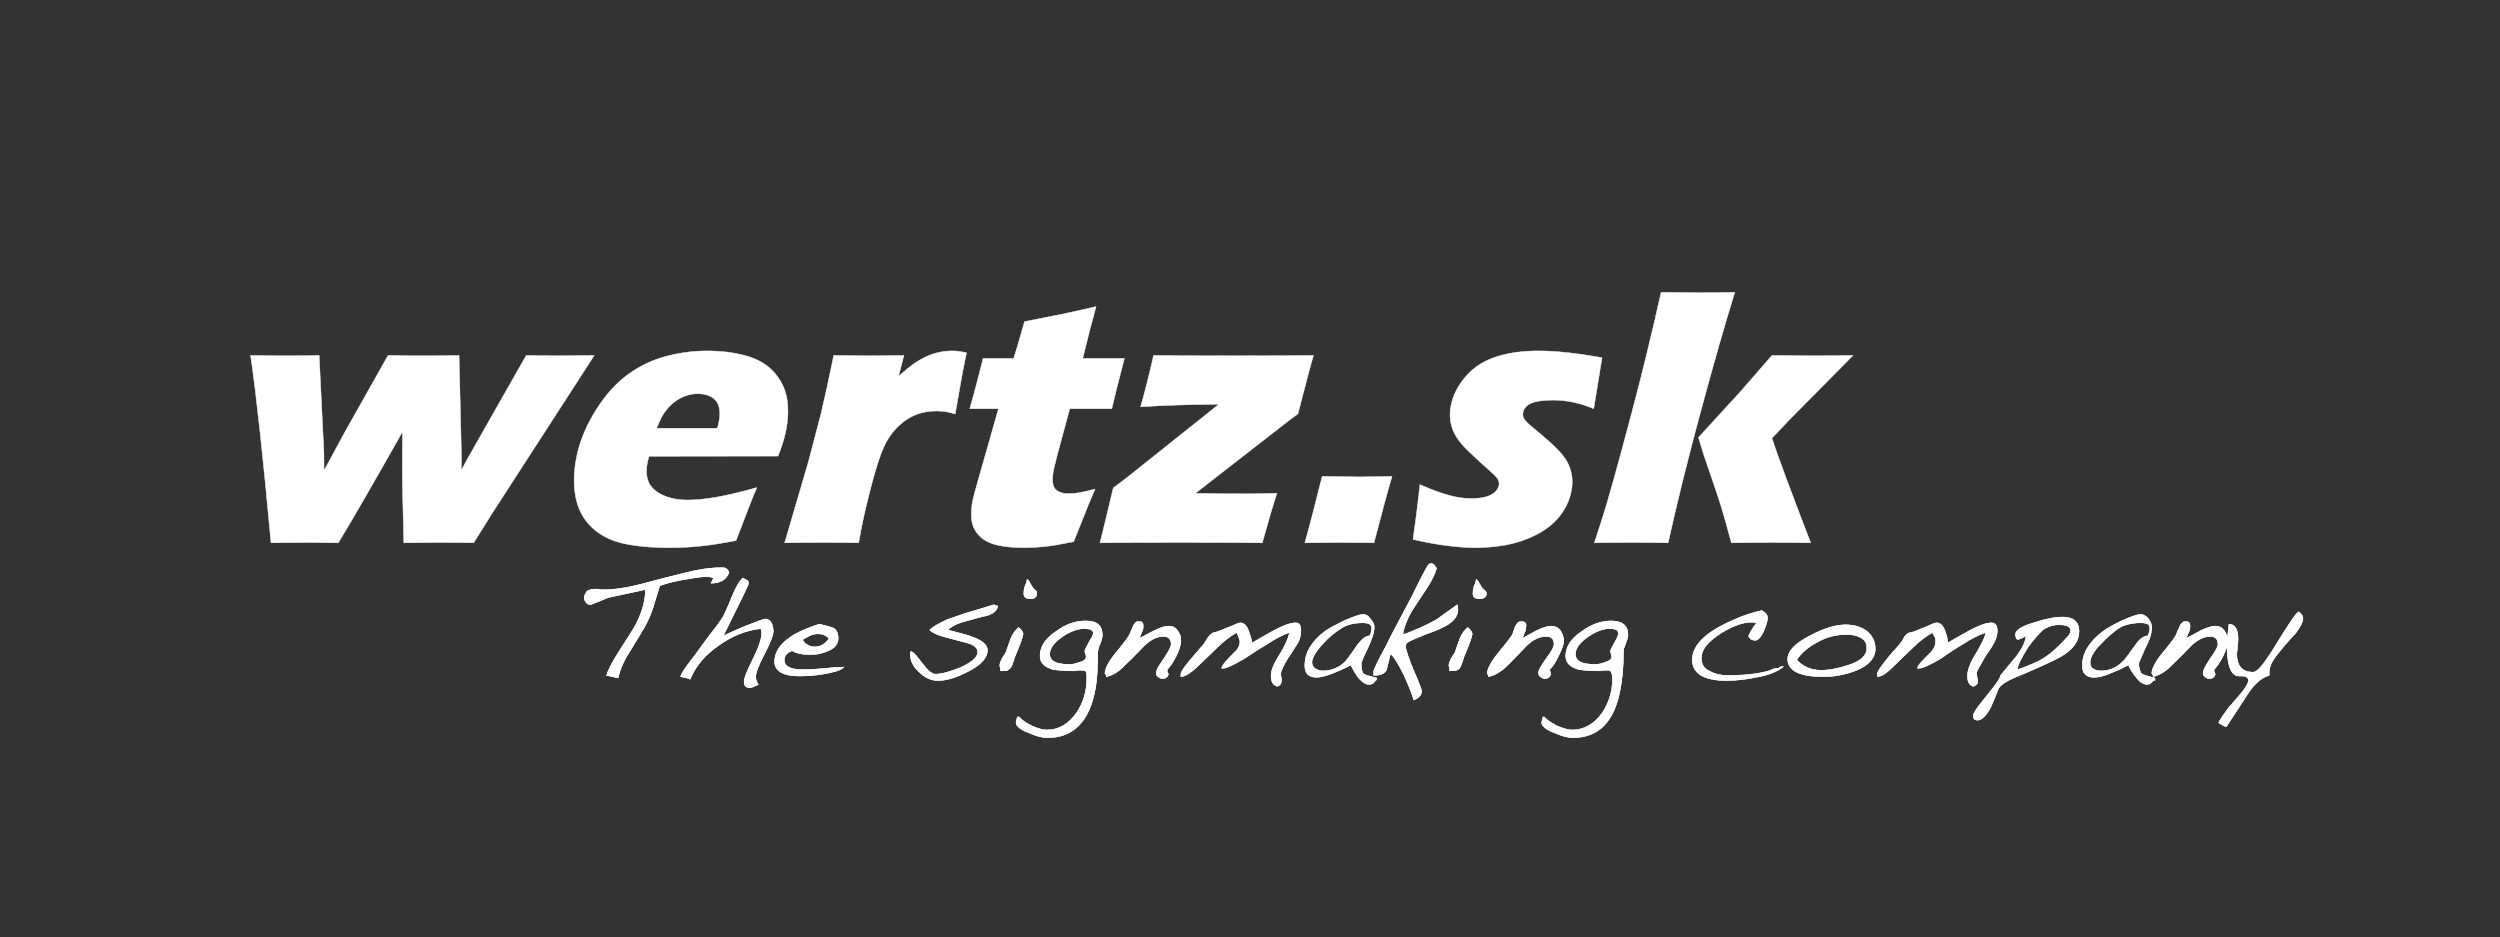
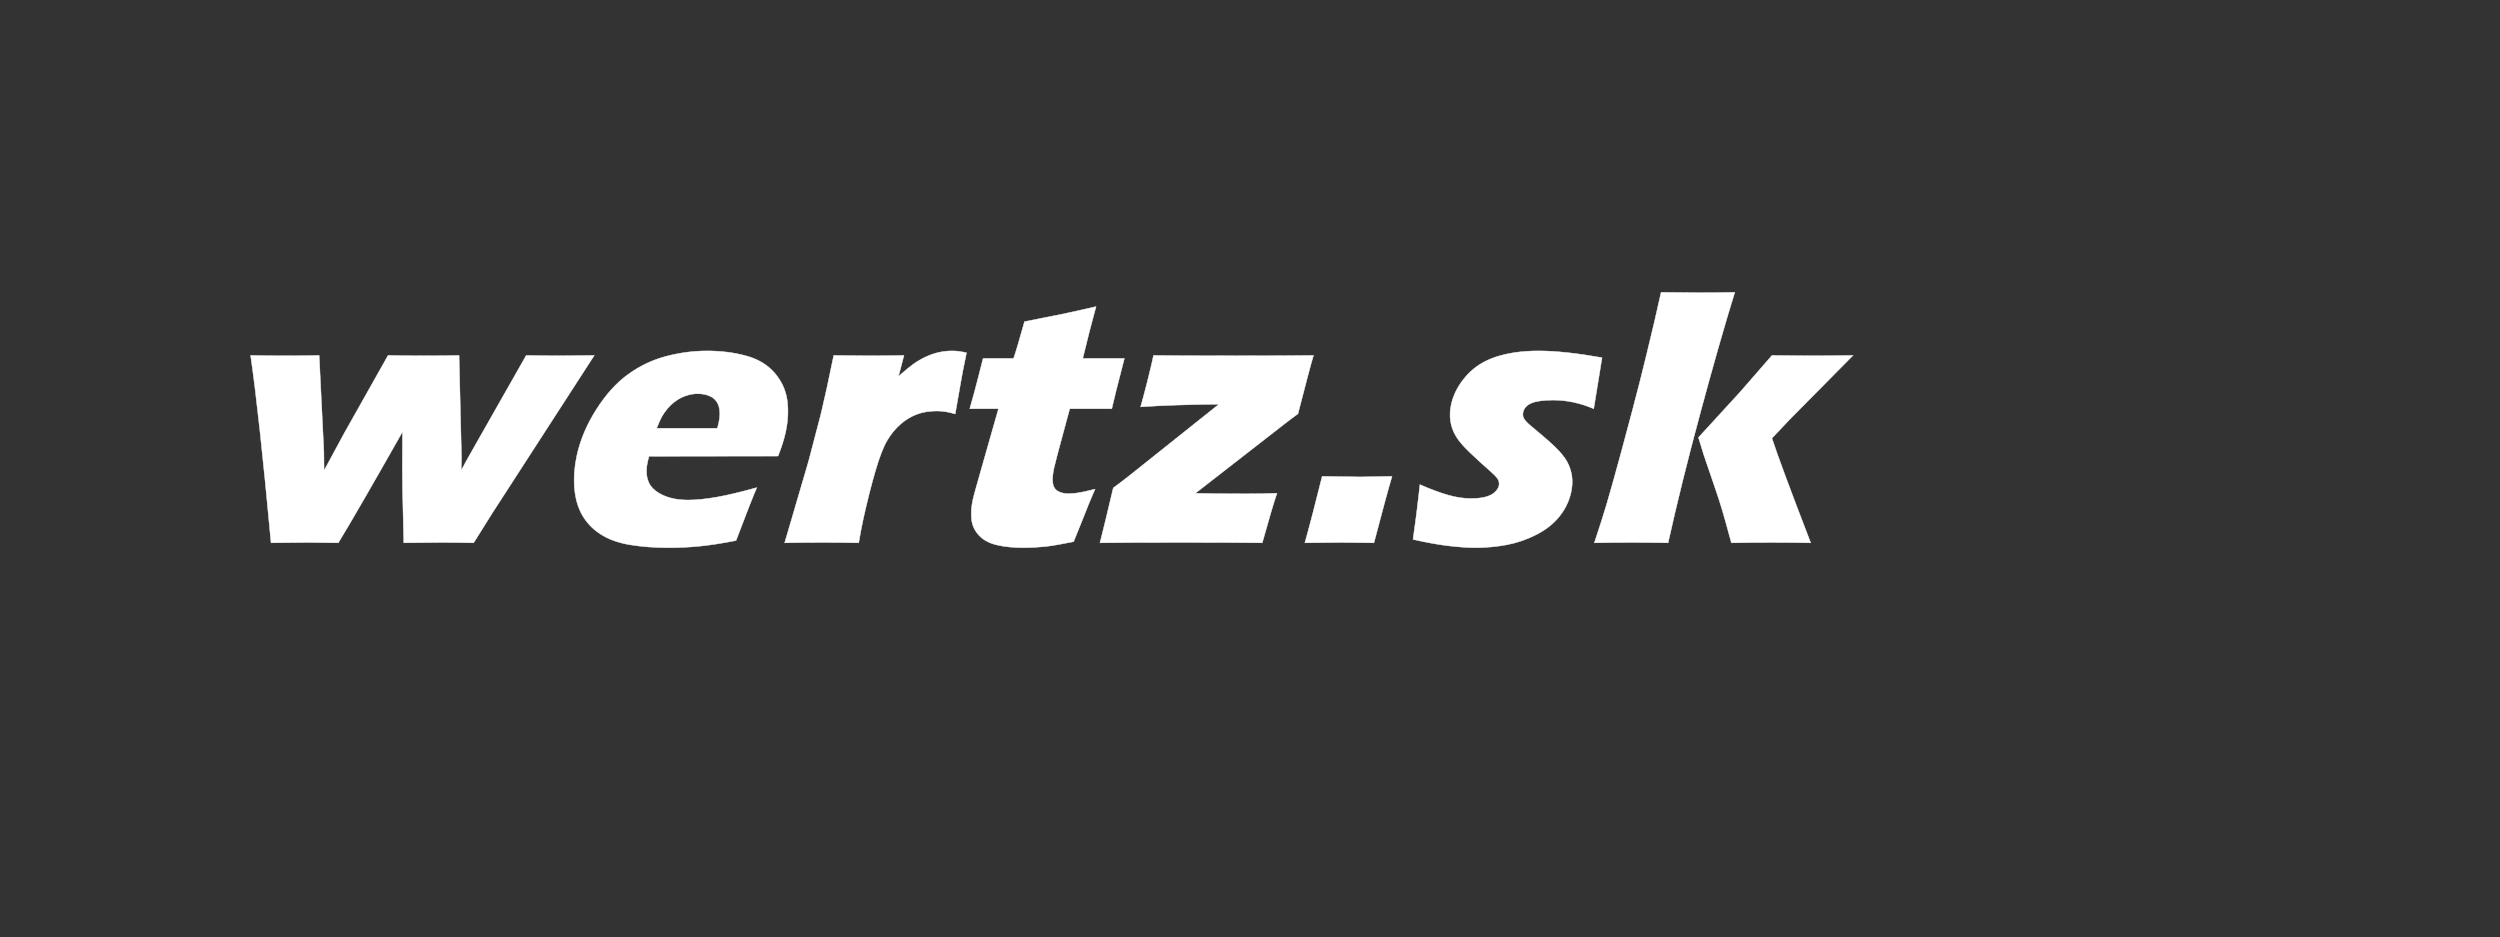
<svg xmlns="http://www.w3.org/2000/svg" version="1.1" id="Layer_1" x="0px" y="0px" viewBox="0 0 5669.29 2125.98" style="enable-background:new 0 0 5669.29 2125.98;" xml:space="preserve">
  <rect x="0" y="0" width="5669.29" height="2125.98" fill="#333333" stroke="none" />
  <style type="text/css">
	.st0{fill-rule:evenodd;clip-rule:evenodd;fill:#FFFFFF;stroke:#FFFFFF;stroke-miterlimit:10;}
	.st1{fill:#FFFFFF;stroke:#FFFFFF;stroke-width:0.216;stroke-miterlimit:22.926;}
	.st2{fill:#FFFFFF;stroke:#FFFFFF;stroke-miterlimit:10;}
</style>
  <g>
-     <path class="st0" d="M5222.51,1402.12c0,7.35-5.89,20.6-19.14,36.8c-7.36,7.35-20.61,22.07-38.27,44.14   c-13.25,16.2-19.13,29.44-19.13,41.21c0,2.94,0,4.41,0,7.36c-16.19,4.41-32.38,17.66-47.1,39.73l-50.04,76.53   c-2.95,0-8.84-2.95-17.66-8.83c2.94-7.36,11.77-19.13,23.55-35.32c7.36-7.36,16.19-19.13,29.43-33.86   c10.31-13.24,14.72-22.07,14.72-26.48c0-5.88-4.41-10.31-14.72-10.31h-7.36c-10.3,0-17.66-8.83-22.07-25.02   c-2.95-11.77-4.41-23.55-4.41-38.26c0-14.72,1.47-33.86,4.41-54.46c13.25,0,20.61,11.78,20.61,32.38c0,4.41,0,10.31-1.47,17.66   c0,8.84-1.47,14.72-1.47,17.66c0,27.97,13.25,41.21,36.79,41.21c7.36,0,17.66-10.31,30.91-29.43c4.42-5.89,17.66-26.49,38.27-60.35   c16.19-25.02,26.5-41.21,33.86-47.09c1.46,0,4.41,2.94,7.35,5.89C5221.03,1397.7,5222.51,1399.17,5222.51,1402.12z    M5051.78,1453.62c0,7.36-2.94,19.14-10.3,33.86c-7.36,14.71-14.71,25.02-20.61,30.91c0,2.94,0,4.41,0,4.41   c1.47,1.47,1.47,4.41,2.95,5.89c-1.48,5.89-5.89,10.3-13.25,10.3c-4.41,0-7.36-1.46-10.3-4.41c-2.95-1.47-4.41-4.41-4.41-8.82   c0-5.89,5.89-16.2,16.19-32.38c11.77-16.2,17.66-26.49,17.66-32.38c0-11.78-5.89-17.66-17.66-17.66   c-14.72,0-29.43,7.36-44.16,22.07c-7.36,7.36-20.61,22.08-41.21,41.22c-14.72,16.19-30.91,25.02-44.16,27.96v-2.94l-2.95-4.42   c0-11.77,10.31-30.91,32.38-55.93c11.77-14.71,20.61-26.48,23.55-32.37c1.47-5.89,4.42-11.77,7.36-17.67   c1.47-4.41,2.95-7.35,5.89-8.83c1.47-2.95,4.41-2.95,8.83-2.95c5.89,0,8.83,2.95,8.83,8.83c0,4.41,0,8.84-1.47,11.77   c0,0-2.95,5.89-7.36,17.66c19.14-10.3,30.91-16.19,32.37-17.66c16.2-7.36,26.49-10.3,33.86-10.3c8.83,0,14.72,2.94,20.61,10.3   C5048.84,1437.44,5051.78,1444.8,5051.78,1453.62z M4886.94,1537.52c-5.89,10.3-11.77,14.71-17.66,14.71   c-7.36,0-16.19-4.41-25.02-16.19c-7.36-8.83-13.25-17.66-17.66-27.97c-19.13,10.31-30.91,14.72-38.27,17.67   c-16.18,7.35-29.43,10.3-39.74,10.3c-17.66,0-26.49-8.83-26.49-26.49c0-29.43,16.19-54.46,47.09-78   c10.3-7.36,23.55-14.72,41.21-23.55c20.61-8.83,35.33-14.72,44.16-14.72c5.89,0,11.77,2.95,17.66,10.3   c4.42,5.89,7.36,11.77,7.36,19.13c0,11.77-4.41,27.97-14.71,47.1c-8.83,20.6-14.72,32.37-14.72,35.32c0,10.3,2.95,17.66,5.89,22.07   C4858.98,1530.16,4869.28,1533.1,4886.94,1537.52z M4875.17,1424.19c0-8.83-7.36-11.77-20.61-11.77c-20.6,0-38.26,4.41-51.51,13.24   c-11.77,8.83-25.02,19.14-38.27,33.85c-17.66,17.66-25.02,32.38-25.02,42.68c0,5.88,1.47,11.77,7.36,14.72   c4.41,2.95,10.3,4.41,17.66,4.41c19.14,0,35.32-7.36,48.57-20.6c4.41-2.95,13.25-16.19,29.43-38.27   c8.83-13.25,19.13-20.61,27.97-20.61C4873.7,1435.96,4875.17,1430.08,4875.17,1424.19z M4885.47,1543.4v-1.48h1.47h-1.47v-2.95   h1.47v1.47v2.95H4885.47z M4714.75,1431.55c0,22.07-13.25,41.21-41.21,57.4c-13.25,7.35-41.22,20.6-82.42,38.26   c-33.86,13.25-52.99,23.56-58.88,33.86c-7.35,19.13-13.24,32.38-17.66,42.68c-10.3,19.13-20.6,29.43-29.44,29.43   c-7.36,0-10.3-2.94-10.3-10.3c0-4.41,5.89-14.72,19.13-30.91c4.41-5.89,13.24-16.2,23.55-29.43c10.3-13.25,17.66-23.56,19.13-30.91   l35.32-42.68c14.72-19.13,22.07-35.33,22.07-47.1c-2.94,1.47-4.41,2.95-7.35,4.41c-2.95,1.47-7.36,2.95-11.78,4.42   c-2.94-2.95-4.41-7.36-4.41-11.77c0-10.31,14.72-19.14,45.63-27.97c26.49-8.83,47.09-11.77,60.34-11.77   C4701.5,1399.17,4714.75,1409.47,4714.75,1431.55z M4695.61,1430.08c0-8.83-8.83-13.25-26.49-13.25c-11.77,0-22.07,2.95-32.37,8.83   c-8.83,5.89-22.08,20.6-38.27,42.68c-14.72,23.55-23.56,41.21-23.56,50.04c5.9-1.47,17.67-5.88,35.33-13.24   c17.66-7.36,33.85-17.66,48.56-30.91c4.41-4.41,14.72-13.25,26.5-26.5C4691.21,1441.85,4695.61,1435.96,4695.61,1430.08z    M4529.31,1430.08c0,11.77-4.41,23.55-11.77,35.32c-4.42,7.36-11.77,16.2-19.13,29.44c-10.3,17.66-16.2,27.96-16.2,32.37   c0,1.47,1.47,5.89,1.47,11.77c1.47,1.47,1.47,4.42,1.47,5.88c0,5.9-2.95,8.83-10.3,11.78c-8.84-2.95-13.25-10.31-13.25-23.56   c0-11.77,4.41-23.55,11.77-38.26c19.14-30.91,29.43-51.51,29.43-60.35c-13.25,4.42-32.38,13.25-54.45,27.97   c-10.3,5.89-26.49,16.19-47.09,30.91c-25.02,14.71-41.22,22.07-48.58,22.07h-4.41c0-5.89,10.3-16.19,29.43-35.32   c7.36-7.36,11.77-16.19,11.77-25.02c0-2.95,0-7.36-1.46-10.3c0,0-2.95-4.42-5.89-10.31c-13.25,7.36-29.44,19.13-47.1,36.79   l-44.16,42.68c-13.24,13.25-25.02,20.61-33.85,20.61v-5.89c0-5.89,11.77-22.07,33.85-48.57c13.25-13.24,20.61-23.55,23.56-27.97   c4.41-10.3,10.3-16.19,17.66-17.66c4.41,0,17.66-5.89,39.73-14.71c8.84-4.42,16.2-7.36,20.61-7.36c8.83,0,16.18,8.83,20.61,25.02   c1.46,2.94,2.94,10.3,4.41,20.61c8.82-5.9,25.02-14.72,48.56-27.97c22.08-11.77,38.27-17.66,50.04-17.66   C4524.9,1412.42,4529.31,1418.3,4529.31,1430.08z M4252.62,1471.28c0,20.61-14.72,38.27-45.63,50.04   c-23.55,8.83-47.09,13.25-72.11,13.25c-52.99,0-80.94-13.25-80.94-39.73c0-19.13,17.66-36.79,52.98-54.46   c30.91-16.19,57.4-23.55,78-23.55c19.13,0,33.86,4.41,47.1,13.25C4245.26,1440.38,4252.62,1453.62,4252.62,1471.28z    M4233.49,1469.82c0-11.77-4.42-19.13-16.19-25.02c-8.83-4.42-19.14-5.88-30.91-5.88c-20.6,0-41.21,4.41-63.28,16.18   c-22.07,11.78-38.26,25.02-48.57,41.21c14.72,16.19,33.86,23.56,54.46,23.56c20.6,0,41.21-4.42,63.28-11.78   C4220.24,1499.25,4233.49,1486,4233.49,1469.82z M4043.63,1512.5c-13.25,10.3-33.85,19.14-61.81,23.55   c-20.6,4.41-44.15,7.36-66.22,7.36c-51.51,0-78-16.2-78-47.1c0-33.85,32.37-64.76,95.66-91.25c22.08-10.3,42.68-16.19,61.82-20.61   c8.83,4.42,13.25,10.31,13.25,16.2c0,7.36-2.95,17.66-8.84,30.91c-5.89,13.25-13.24,20.6-19.12,20.6c-4.42,0-7.36-1.46-10.31-2.94   c-2.94-2.95-4.41-4.41-4.41-7.36c0-2.94,5.89-13.25,17.66-29.43c-4.41,0-7.36-1.47-11.77-1.47c-19.14,0-42.68,8.83-69.17,25.02   c-29.43,19.13-44.16,36.8-44.16,55.93c0,14.72,5.89,25.02,20.61,30.91c10.3,5.89,23.55,8.84,39.74,8.84   c35.32,0,66.23-2.95,92.72-10.31c0,0,2.94-1.46,10.3-4.41c2.94-1.47,7.36-1.47,10.3-1.47h1.47l2.94-2.94l7.36-1.47V1512.5z    M3691.88,1440.38c0,4.42-2.94,13.24-7.36,25.02c-2.94,5.89-2.94,10.31-2.94,14.72c0,33.85-2.95,61.81-7.36,83.89   c-13.25,72.12-48.57,108.92-107.44,108.92c-10.3,0-23.55-2.95-39.73-10.31c-20.61-7.35-30.91-16.19-30.91-23.55   c0-2.94,1.46-7.36,2.94-13.25h2.95c5.89,7.36,16.19,13.25,29.43,20.6c14.72,5.89,25.02,8.84,33.86,8.84   c26.49,0,50.03-13.25,67.7-38.27c16.18-23.55,23.55-50.04,23.55-78.01c0-7.35-1.48-13.24-4.41-17.66   c-4.42-1.46-7.36-1.46-10.31-1.46c-1.47,0-2.94,0-5.89,0c-4.41,1.46-5.89,1.46-8.82,1.46c-20.61,0-36.8-1.46-47.1-2.94   c-19.14-5.88-29.44-14.72-29.44-30.91c0-20.6,11.78-39.74,36.8-55.93c22.07-16.19,44.15-23.55,66.23-23.55   C3678.63,1408,3691.88,1418.3,3691.88,1440.38z M3669.81,1435.96c0-7.36-5.89-10.3-20.61-10.3c-13.25,0-29.43,5.89-47.09,17.66   c-19.13,13.25-29.44,26.5-29.44,39.73c0,16.2,14.72,23.56,44.16,23.56c7.36,0,14.72-1.47,22.08-4.42   c10.3-2.94,16.18-7.35,16.18-13.24c0-1.47-1.47-2.95-1.47-5.89c-1.46-2.94-1.46-5.89-1.46-7.35c0-1.47,4.41-10.31,11.77-23.56   C3668.33,1444.8,3669.81,1440.38,3669.81,1435.96z M3546.18,1453.62c0,7.36-4.42,19.14-11.77,33.86   c-7.36,14.71-13.25,25.02-20.61,30.91c1.47,2.94,1.47,4.41,1.47,4.41c0,1.47,1.47,4.41,1.47,5.89c-1.47,5.89-5.89,10.3-13.24,10.3   c-2.95,0-7.36-1.46-10.31-4.41c-2.94-1.47-4.41-4.41-4.41-8.82c0-5.89,5.89-16.2,17.66-32.38c11.77-16.2,17.66-26.49,17.66-32.38   c0-11.78-5.89-17.66-17.66-17.66c-16.19,0-30.91,7.36-45.63,22.07c-7.35,7.36-20.6,22.08-39.73,41.22   c-16.19,16.19-30.91,25.02-45.63,27.96v-2.94l-2.94-4.42c0-11.77,11.77-30.91,32.37-55.93c13.25-14.71,20.61-26.48,25.02-32.37   c1.47-5.89,4.42-11.77,5.89-17.67c2.95-4.41,4.42-7.35,5.9-8.83c2.94-2.95,5.89-2.95,8.82-2.95c7.36,0,10.3,2.95,10.3,8.83   c0,4.41-1.46,8.84-1.46,11.77c0,0-2.95,5.89-7.36,17.66c19.13-10.3,29.43-16.19,32.38-17.66c14.71-7.36,26.49-10.3,33.85-10.3   s14.72,2.94,20.61,10.3C3543.23,1437.44,3546.18,1444.8,3546.18,1453.62z M3338.66,1437.44c0,4.41-5.89,22.07-19.13,52.98   c-1.47,4.42-2.94,10.31-5.89,17.66c-2.94,7.36-5.89,10.31-10.3,11.78c-2.95,1.46-7.36,1.46-16.2,1.46c0-1.46,0-2.94,0-5.89   c-1.46-2.94-1.46-5.89-1.46-7.36c0-4.41,2.94-10.3,5.89-16.19c5.89-8.84,8.83-13.25,8.83-14.72c1.47-5.89,5.89-16.18,10.31-29.43   c4.41-10.3,10.3-19.13,17.66-25.02C3335.72,1428.6,3338.66,1434.49,3338.66,1437.44z M3371.04,1346.19   c0,7.35-5.89,11.77-16.19,11.77c-10.31,0-14.72-4.42-14.72-11.77c0-4.42,0-10.31,2.94-17.67c2.95-5.89,4.42-11.77,4.42-14.71   c2.94,0,5.89,7.36,13.25,19.14c0,0,1.46,1.47,5.89,5.89C3369.57,1340.3,3371.04,1343.24,3371.04,1346.19z M3306.28,1382.98   c0,11.77-7.35,23.55-23.55,33.85c-10.3,5.89-25.02,13.25-47.09,20.61c-22.08,8.83-36.8,14.71-45.63,20.61l-2.94,7.35   c1.47,8.84,7.35,27.97,19.13,55.93c11.77,26.49,17.66,42.68,17.66,45.63c0,8.82-5.89,16.18-17.66,20.6   c-2.95-10.31-10.31-29.44-22.08-55.92c-14.72-29.44-25.02-45.63-30.91-48.58c-4.41,17.67-7.36,29.44-8.82,35.33   c-2.95,8.83-13.25,13.25-29.44,13.25v-8.84c0-4.41,10.31-25.02,29.44-60.34c7.35-16.2,26.49-51.51,54.45-104.49   c2.94-4.42,8.83-17.66,19.13-38.27c8.83-16.19,14.71-29.43,20.6-38.27c1.47-1.48,2.95-2.94,7.36-4.41   c4.41,2.94,5.89,2.94,7.36,4.41c0,1.47,1.47,2.95,4.41,7.36c-2.94,10.3-8.82,25.02-20.6,42.68c-5.89,8.84-17.67,26.5-33.86,51.51   c-11.77,19.13-19.13,38.26-22.07,55.93c11.77-2.95,23.55-8.84,38.26-14.72c13.25-5.89,25.02-11.77,38.27-19.13   c14.72-10.3,30.91-22.07,47.1-33.85C3304.81,1375.62,3306.28,1378.56,3306.28,1382.98z M3122.31,1537.52   c-4.41,10.3-10.3,14.71-17.66,14.71s-14.72-4.41-25.02-16.19c-5.89-8.83-11.77-17.66-16.19-27.97   c-19.13,10.31-32.38,14.72-38.27,17.67c-17.66,7.35-30.91,10.3-39.74,10.3c-17.66,0-26.5-8.83-26.5-26.49   c0-29.43,14.72-54.46,45.63-78c10.3-7.36,25.02-14.72,42.68-23.55c20.61-8.83,35.33-14.72,44.16-14.72   c5.89,0,11.77,2.95,16.19,10.3c5.9,5.89,8.83,11.77,8.83,19.13c0,11.77-5.89,27.97-14.72,47.1c-10.3,20.6-14.71,32.37-14.71,35.32   c0,10.3,1.47,17.66,4.41,22.07C3094.35,1530.16,3104.65,1533.1,3122.31,1537.52z M3110.54,1424.19c0-8.83-7.36-11.77-20.61-11.77   c-20.6,0-36.8,4.41-50.04,13.24c-13.24,8.83-26.49,19.14-39.73,33.85c-16.19,17.66-25.02,32.38-25.02,42.68   c0,5.88,2.94,11.77,8.83,14.72c4.42,2.95,10.31,4.41,16.19,4.41c19.14,0,36.8-7.36,50.04-20.6c2.94-2.95,13.25-16.19,27.96-38.27   c10.31-13.25,19.13-20.61,27.97-20.61C3109.06,1435.96,3110.54,1430.08,3110.54,1424.19z M3122.31,1543.4v-1.48v-2.95v1.47V1543.4z    M2950.12,1430.08c0,11.77-2.95,23.55-11.77,35.32c-4.41,7.36-10.31,16.2-19.14,29.44c-10.3,17.66-14.72,27.96-14.72,32.37   c0,1.47,0,5.89,1.47,11.77c0,1.47,0,4.42,0,5.88c0,5.9-2.94,8.83-8.83,11.78c-10.3-2.95-14.71-10.31-14.71-23.56   c0-11.77,4.41-23.55,13.25-38.26c19.14-30.91,27.96-51.51,27.96-60.35c-13.25,4.42-30.91,13.25-52.98,27.97   c-10.31,5.89-26.49,16.19-48.57,30.91c-25.02,14.71-41.22,22.07-47.1,22.07h-4.41c0-5.89,8.83-16.19,27.96-35.32   c8.83-7.36,13.25-16.19,13.25-25.02c0-2.95-1.47-7.36-2.94-10.3c0,0-1.47-4.42-4.42-10.31c-13.24,7.36-29.43,19.13-47.09,36.79   l-44.16,42.68c-14.71,13.25-26.49,20.61-35.32,20.61v-5.89c0-5.89,11.77-22.07,35.32-48.57c11.77-13.24,20.61-23.55,22.08-27.97   c5.89-10.3,11.77-16.19,17.66-17.66c4.41,0,17.66-5.89,39.73-14.71c10.31-4.42,16.19-7.36,20.61-7.36   c8.84,0,16.19,8.83,20.61,25.02c1.46,2.94,2.94,10.3,5.89,20.61c8.82-5.9,25.02-14.72,48.57-27.97   c22.07-11.77,38.27-17.66,50.04-17.66C2947.17,1412.42,2950.12,1418.3,2950.12,1430.08z M2677.84,1453.62   c0,7.36-2.95,19.14-10.3,33.86c-7.36,14.71-14.72,25.02-20.61,30.91c0,2.94,0,4.41,0,4.41c1.47,1.47,1.47,4.41,2.94,5.89   c-1.46,5.89-5.89,10.3-13.24,10.3c-4.42,0-7.36-1.46-10.31-4.41c-2.94-1.47-4.41-4.41-4.41-8.82c0-5.89,5.89-16.2,17.66-32.38   c10.3-16.2,16.18-26.49,16.18-32.38c0-11.78-5.89-17.66-17.66-17.66c-14.71,0-29.43,7.36-44.15,22.07   c-7.35,7.36-20.6,22.08-41.21,41.22c-14.72,16.19-29.43,25.02-44.16,27.96v-2.94l-2.94-4.42c0-11.77,10.3-30.91,32.37-55.93   c11.78-14.71,20.61-26.48,23.56-32.37c2.94-5.89,4.41-11.77,7.35-17.67c1.47-4.41,4.42-7.35,5.89-8.83   c1.47-2.95,4.41-2.95,8.83-2.95c5.89,0,8.83,2.95,8.83,8.83c0,4.41,0,8.84-1.47,11.77c0,0-2.95,5.89-7.36,17.66   c19.13-10.3,30.91-16.19,33.86-17.66c14.71-7.36,25.02-10.3,32.37-10.3c8.84,0,16.2,2.94,20.61,10.3   C2676.37,1437.44,2677.84,1444.8,2677.84,1453.62z M2499.76,1440.38c0,4.42-1.48,13.24-7.36,25.02   c-1.47,5.89-2.95,10.31-2.95,14.72c0,33.85-1.46,61.81-5.89,83.89c-13.25,72.12-50.04,108.92-107.43,108.92   c-11.77,0-25.02-2.95-41.22-10.31c-20.6-7.35-30.91-16.19-30.91-23.55c0-2.94,1.47-7.36,2.95-13.25h4.41   c5.89,7.36,14.72,13.25,29.43,20.6c13.25,5.89,25.02,8.84,32.38,8.84c27.97,0,50.04-13.25,67.7-38.27   c16.19-23.55,23.55-50.04,23.55-78.01c0-7.35,0-13.24-2.94-17.66c-4.41-1.46-8.83-1.46-10.31-1.46c-1.46,0-4.41,0-7.35,0   c-2.95,1.46-5.89,1.46-7.36,1.46c-22.08,0-38.27-1.46-48.57-2.94c-19.13-5.88-29.44-14.72-29.44-30.91   c0-20.6,11.78-39.74,36.8-55.93c22.07-16.19,44.14-23.55,66.23-23.55C2487.99,1408,2499.76,1418.3,2499.76,1440.38z    M2479.16,1435.96c0-7.36-7.36-10.3-20.61-10.3c-14.71,0-30.91,5.89-48.57,17.66c-19.13,13.25-29.43,26.5-29.43,39.73   c0,16.2,14.72,23.56,44.16,23.56c7.36,0,14.71-1.47,22.07-4.42c11.77-2.94,16.19-7.35,16.19-13.24c0-1.47,0-2.95-1.47-5.89   c-1.47-2.94-1.47-5.89-1.47-7.35c0-1.47,4.41-10.31,11.77-23.56C2476.21,1444.8,2479.16,1440.38,2479.16,1435.96z M2320.21,1437.44   c0,4.41-5.89,22.07-19.13,52.98c-1.48,4.42-2.95,10.31-5.89,17.66c-2.95,7.36-7.36,10.31-10.31,11.78   c-2.94,1.46-7.35,1.46-16.19,1.46c0-1.46,0-2.94,0-5.89c-1.47-2.94-1.47-5.89-1.47-7.36c0-4.41,2.95-10.3,5.89-16.19   c5.89-8.84,8.83-13.25,8.83-14.72c1.48-5.89,5.89-16.18,10.3-29.43c4.41-10.3,10.3-19.13,17.66-25.02   C2317.26,1428.6,2320.21,1434.49,2320.21,1437.44z M2351.11,1346.19c0,7.35-4.42,11.77-14.72,11.77c-10.3,0-14.72-4.42-14.72-11.77   c0-4.42,0-10.31,2.95-17.67c2.94-5.89,4.41-11.77,4.41-14.71c2.95,0,5.89,7.36,13.25,19.14c0,0,1.47,1.47,5.89,5.89   C2351.11,1340.3,2351.11,1343.24,2351.11,1346.19z M2262.81,1374.15c-1.47,10.3-10.3,17.66-25.02,22.08   c-8.84,1.47-23.55,5.89-45.63,11.77c-19.13,4.41-33.85,11.77-42.68,20.6c27.97,7.36,45.63,11.77,52.99,14.72   c25.02,8.83,36.79,19.14,36.79,30.91c0,17.66-14.72,33.84-44.16,48.56c-25.02,13.25-48.57,20.61-67.7,20.61   c-14.72,0-29.43-5.88-42.68-19.14c-14.72-13.24-20.61-26.49-20.61-42.68l1.47-4.42c5.89,1.48,14.71,11.78,26.49,27.97   c11.78,14.72,20.61,23.55,29.44,23.55c14.71,0,33.85-5.89,55.93-14.72c26.49-11.77,39.73-23.55,39.73-35.32   c0-8.83-7.36-16.19-23.55-20.6c0,0-16.19-4.42-50.04-13.25c-17.66-4.42-29.43-10.31-35.32-16.2c7.36-7.36,20.61-14.71,39.73-23.55   c13.25-4.41,32.38-11.77,57.4-19.13c26.5-7.36,42.68-13.25,48.57-14.71C2256.92,1372.67,2259.86,1374.15,2262.81,1374.15z    M1914,1512.5c-5.89,7.36-22.07,11.77-47.09,16.19c-17.66,2.95-35.32,4.41-54.45,4.41c-36.79,0-55.93-11.77-55.93-32.37   c0-26.49,19.14-50.04,58.87-69.18c13.25-5.89,27.97-11.77,42.68-16.19c13.25,2.95,23.55,5.89,27.97,7.36   c10.3,2.95,14.71,11.77,14.71,25.02c0,11.77-7.35,22.08-22.07,27.97c-13.25,5.88-26.49,8.83-38.27,8.83   c-20.61,0-35.32-2.94-44.16-8.83c-11.77,4.41-17.66,11.77-17.66,20.6c0,14.72,13.25,22.08,41.21,22.08c10.31,0,22.08,0,35.33-1.47   C1886.04,1513.96,1906.64,1512.5,1914,1512.5z M1880.16,1447.74c-7.36-7.36-14.72-10.3-25.02-10.3c-7.36,0-13.25,1.48-19.13,4.41   c0,0-5.89,2.95-16.2,8.84c5.89,10.3,16.2,16.19,27.97,16.19C1859.55,1466.87,1871.32,1460.98,1880.16,1447.74z M1753.58,1431.55   c0,8.83-7.36,27.96-20.61,52.98c-13.24,25.02-19.12,41.22-19.12,50.04c0,5.89,1.46,11.77,5.89,17.66   c-8.83,4.42-14.72,7.36-19.13,7.36c-8.84,0-13.25-4.41-13.25-13.25c0-8.82,7.36-26.48,20.61-52.98   c13.24-26.49,19.12-45.63,19.12-55.93c0-1.47,0-2.95,0-5.89c-1.46-2.95-1.46-4.41-1.46-5.89c-32.38,2.94-64.76,16.19-94.19,36.8   c-32.38,22.07-54.45,48.57-66.22,78c-5.89-2.94-13.25-4.41-22.08-5.89c1.47-5.89,8.83-17.66,23.55-36.79   c4.42-5.89,19.13-25.02,41.22-55.93c17.66-22.07,27.96-36.79,32.37-44.15c1.47-2.94,8.83-17.66,20.61-47.09   c8.84-20.61,16.2-33.86,23.55-39.74c2.95,1.47,5.89,2.95,8.84,4.42c2.94,1.47,4.41,4.41,4.41,7.35c0,2.95-19.13,42.69-57.4,119.21   c19.13-8.82,35.33-16.19,50.04-22.07c26.5-10.3,41.22-16.19,45.63-16.19c2.95,0,5.89,1.47,8.83,2.95   C1750.64,1412.42,1753.58,1421.24,1753.58,1431.55z M1653.5,1297.62c-5.89,16.19-19.13,25.02-41.21,25.02l5.89-11.77   c-5.89-2.94-11.77-2.94-19.14-2.94c-10.3,0-27.96,2.94-52.98,7.36c-25.02,4.41-42.68,10.3-50.04,13.24l-16.2,52.99   c-5.89,16.19-11.77,29.43-17.66,39.73c-5.89,10.31-17.66,29.44-33.85,55.93c-13.25,20.61-22.08,39.74-26.49,60.35l-26.5-5.89   c2.95-10.31,11.77-27.97,26.5-51.52c20.61-32.38,35.32-54.45,41.21-66.23c14.72-29.44,20.61-54.46,20.61-78.01l-1.47,1.47   l-82.41,17.66c-13.25,5.89-26.5,10.31-39.74,16.2c-4.41,0-8.83-1.47-11.77-5.89c-2.95-4.42-4.41-8.83-2.95-14.72l5.89-10.3   c5.89-2.95,11.77-4.42,16.19-4.42c2.94,0,5.89,0,8.83,0c4.42,1.47,7.36,1.47,8.83,1.47c27.96,0,57.4-4.41,91.25-13.25   c20.61-5.89,50.04-13.24,91.25-23.55c33.85-8.83,61.81-13.25,86.83-13.25c5.89,0,8.83,0,11.77,1.47   C1647.61,1290.26,1650.56,1291.73,1653.5,1297.62z" />
    <g>
-       <path class="st1" d="M5222.51,1402.12c0,7.35-5.89,20.6-19.14,36.8c-7.36,7.35-20.61,22.07-38.27,44.14    c-13.25,16.2-19.13,29.44-19.13,41.21c0,2.94,0,4.41,0,7.36c-16.19,4.41-32.38,17.66-47.1,39.73l-50.04,76.53    c-2.95,0-8.84-2.95-17.66-8.83c2.94-7.36,11.77-19.13,23.55-35.32c7.36-7.36,16.19-19.13,29.43-33.86    c10.31-13.24,14.72-22.07,14.72-26.48c0-5.88-4.41-10.31-14.72-10.31h-7.36c-10.3,0-17.66-8.83-22.07-25.02    c-2.95-11.77-4.41-23.55-4.41-38.26c0-14.72,1.47-33.86,4.41-54.46c13.25,0,20.61,11.78,20.61,32.38c0,4.41,0,10.31-1.47,17.66    c0,8.84-1.47,14.72-1.47,17.66c0,27.97,13.25,41.21,36.79,41.21c7.36,0,17.66-10.31,30.91-29.43    c4.42-5.89,17.66-26.49,38.27-60.35c16.19-25.02,26.5-41.21,33.86-47.09c1.46,0,4.41,2.94,7.35,5.89    C5221.03,1397.7,5222.51,1399.17,5222.51,1402.12z M5051.78,1453.62c0,7.36-2.94,19.14-10.3,33.86    c-7.36,14.71-14.71,25.02-20.61,30.91c0,2.94,0,4.41,0,4.41c1.47,1.47,1.47,4.41,2.95,5.89c-1.48,5.89-5.89,10.3-13.25,10.3    c-4.41,0-7.36-1.46-10.3-4.41c-2.95-1.47-4.41-4.41-4.41-8.82c0-5.89,5.89-16.2,16.19-32.38c11.77-16.2,17.66-26.49,17.66-32.38    c0-11.78-5.89-17.66-17.66-17.66c-14.72,0-29.43,7.36-44.16,22.07c-7.36,7.36-20.61,22.08-41.21,41.22    c-14.72,16.19-30.91,25.02-44.16,27.96v-2.94l-2.95-4.42c0-11.77,10.31-30.91,32.38-55.93c11.77-14.71,20.61-26.48,23.55-32.37    c1.47-5.89,4.42-11.77,7.36-17.67c1.47-4.41,2.95-7.35,5.89-8.83c1.47-2.95,4.41-2.95,8.83-2.95c5.89,0,8.83,2.95,8.83,8.83    c0,4.41,0,8.84-1.47,11.77c0,0-2.95,5.89-7.36,17.66c19.14-10.3,30.91-16.19,32.37-17.66c16.2-7.36,26.49-10.3,33.86-10.3    c8.83,0,14.72,2.94,20.61,10.3C5048.84,1437.44,5051.78,1444.8,5051.78,1453.62z M4886.94,1537.52    c-5.89,10.3-11.77,14.71-17.66,14.71c-7.36,0-16.19-4.41-25.02-16.19c-7.36-8.83-13.25-17.66-17.66-27.97    c-19.13,10.31-30.91,14.72-38.27,17.67c-16.18,7.35-29.43,10.3-39.74,10.3c-17.66,0-26.49-8.83-26.49-26.49    c0-29.43,16.19-54.46,47.09-78c10.3-7.36,23.55-14.72,41.21-23.55c20.61-8.83,35.33-14.72,44.16-14.72    c5.89,0,11.77,2.95,17.66,10.3c4.42,5.89,7.36,11.77,7.36,19.13c0,11.77-4.41,27.97-14.71,47.1    c-8.83,20.6-14.72,32.37-14.72,35.32c0,10.3,2.95,17.66,5.89,22.07C4858.98,1530.16,4869.28,1533.1,4886.94,1537.52z     M4875.17,1424.19c0-8.83-7.36-11.77-20.61-11.77c-20.6,0-38.26,4.41-51.51,13.24c-11.77,8.83-25.02,19.14-38.27,33.85    c-17.66,17.66-25.02,32.38-25.02,42.68c0,5.88,1.47,11.77,7.36,14.72c4.41,2.95,10.3,4.41,17.66,4.41    c19.14,0,35.32-7.36,48.57-20.6c4.41-2.95,13.25-16.19,29.43-38.27c8.83-13.25,19.13-20.61,27.97-20.61    C4873.7,1435.96,4875.17,1430.08,4875.17,1424.19z M4885.47,1543.4v-1.48h1.47h-1.47v-2.95h1.47v1.47v2.95H4885.47z     M4714.75,1431.55c0,22.07-13.25,41.21-41.21,57.4c-13.25,7.35-41.22,20.6-82.42,38.26c-33.86,13.25-52.99,23.56-58.88,33.86    c-7.35,19.13-13.24,32.38-17.66,42.68c-10.3,19.13-20.6,29.43-29.44,29.43c-7.36,0-10.3-2.94-10.3-10.3    c0-4.41,5.89-14.72,19.13-30.91c4.41-5.89,13.24-16.2,23.55-29.43c10.3-13.25,17.66-23.56,19.13-30.91l35.32-42.68    c14.72-19.13,22.07-35.33,22.07-47.1c-2.94,1.47-4.41,2.95-7.35,4.41c-2.95,1.47-7.36,2.95-11.78,4.42    c-2.94-2.95-4.41-7.36-4.41-11.77c0-10.31,14.72-19.14,45.63-27.97c26.49-8.83,47.09-11.77,60.34-11.77    C4701.5,1399.17,4714.75,1409.47,4714.75,1431.55z M4695.61,1430.08c0-8.83-8.83-13.25-26.49-13.25    c-11.77,0-22.07,2.95-32.37,8.83c-8.83,5.89-22.08,20.6-38.27,42.68c-14.72,23.55-23.56,41.21-23.56,50.04    c5.9-1.47,17.67-5.88,35.33-13.24c17.66-7.36,33.85-17.66,48.56-30.91c4.41-4.41,14.72-13.25,26.5-26.5    C4691.21,1441.85,4695.61,1435.96,4695.61,1430.08z M4529.31,1430.08c0,11.77-4.41,23.55-11.77,35.32    c-4.42,7.36-11.77,16.2-19.13,29.44c-10.3,17.66-16.2,27.96-16.2,32.37c0,1.47,1.47,5.89,1.47,11.77    c1.47,1.47,1.47,4.42,1.47,5.88c0,5.9-2.95,8.83-10.3,11.78c-8.84-2.95-13.25-10.31-13.25-23.56c0-11.77,4.41-23.55,11.77-38.26    c19.14-30.91,29.43-51.51,29.43-60.35c-13.25,4.42-32.38,13.25-54.45,27.97c-10.3,5.89-26.49,16.19-47.09,30.91    c-25.02,14.71-41.22,22.07-48.58,22.07h-4.41c0-5.89,10.3-16.19,29.43-35.32c7.36-7.36,11.77-16.19,11.77-25.02    c0-2.95,0-7.36-1.46-10.3c0,0-2.95-4.42-5.89-10.31c-13.25,7.36-29.44,19.13-47.1,36.79l-44.16,42.68    c-13.24,13.25-25.02,20.61-33.85,20.61v-5.89c0-5.89,11.77-22.07,33.85-48.57c13.25-13.24,20.61-23.55,23.56-27.97    c4.41-10.3,10.3-16.19,17.66-17.66c4.41,0,17.66-5.89,39.73-14.71c8.84-4.42,16.2-7.36,20.61-7.36c8.83,0,16.18,8.83,20.61,25.02    c1.46,2.94,2.94,10.3,4.41,20.61c8.82-5.9,25.02-14.72,48.56-27.97c22.08-11.77,38.27-17.66,50.04-17.66    C4524.9,1412.42,4529.31,1418.3,4529.31,1430.08z M4252.62,1471.28c0,20.61-14.72,38.27-45.63,50.04    c-23.55,8.83-47.09,13.25-72.11,13.25c-52.99,0-80.94-13.25-80.94-39.73c0-19.13,17.66-36.79,52.98-54.46    c30.91-16.19,57.4-23.55,78-23.55c19.13,0,33.86,4.41,47.1,13.25C4245.26,1440.38,4252.62,1453.62,4252.62,1471.28z     M4233.49,1469.82c0-11.77-4.42-19.13-16.19-25.02c-8.83-4.42-19.14-5.88-30.91-5.88c-20.6,0-41.21,4.41-63.28,16.18    c-22.07,11.78-38.26,25.02-48.57,41.21c14.72,16.19,33.86,23.56,54.46,23.56c20.6,0,41.21-4.42,63.28-11.78    C4220.24,1499.25,4233.49,1486,4233.49,1469.82z M4043.63,1512.5c-13.25,10.3-33.85,19.14-61.81,23.55    c-20.6,4.41-44.15,7.36-66.22,7.36c-51.51,0-78-16.2-78-47.1c0-33.85,32.37-64.76,95.66-91.25c22.08-10.3,42.68-16.19,61.82-20.61    c8.83,4.42,13.25,10.31,13.25,16.2c0,7.36-2.95,17.66-8.84,30.91c-5.89,13.25-13.24,20.6-19.12,20.6c-4.42,0-7.36-1.46-10.31-2.94    c-2.94-2.95-4.41-4.41-4.41-7.36c0-2.94,5.89-13.25,17.66-29.43c-4.41,0-7.36-1.47-11.77-1.47c-19.14,0-42.68,8.83-69.17,25.02    c-29.43,19.13-44.16,36.8-44.16,55.93c0,14.72,5.89,25.02,20.61,30.91c10.3,5.89,23.55,8.84,39.74,8.84    c35.32,0,66.23-2.95,92.72-10.31c0,0,2.94-1.46,10.3-4.41c2.94-1.47,7.36-1.47,10.3-1.47h1.47l2.94-2.94l7.36-1.47V1512.5z     M3691.88,1440.38c0,4.42-2.94,13.24-7.36,25.02c-2.94,5.89-2.94,10.31-2.94,14.72c0,33.85-2.95,61.81-7.36,83.89    c-13.25,72.12-48.57,108.92-107.44,108.92c-10.3,0-23.55-2.95-39.73-10.31c-20.61-7.35-30.91-16.19-30.91-23.55    c0-2.94,1.46-7.36,2.94-13.25h2.95c5.89,7.36,16.19,13.25,29.43,20.6c14.72,5.89,25.02,8.84,33.86,8.84    c26.49,0,50.03-13.25,67.7-38.27c16.18-23.55,23.55-50.04,23.55-78.01c0-7.35-1.48-13.24-4.41-17.66    c-4.42-1.46-7.36-1.46-10.31-1.46c-1.47,0-2.94,0-5.89,0c-4.41,1.46-5.89,1.46-8.82,1.46c-20.61,0-36.8-1.46-47.1-2.94    c-19.14-5.88-29.44-14.72-29.44-30.91c0-20.6,11.78-39.74,36.8-55.93c22.07-16.19,44.15-23.55,66.23-23.55    C3678.63,1408,3691.88,1418.3,3691.88,1440.38z M3669.81,1435.96c0-7.36-5.89-10.3-20.61-10.3c-13.25,0-29.43,5.89-47.09,17.66    c-19.13,13.25-29.44,26.5-29.44,39.73c0,16.2,14.72,23.56,44.16,23.56c7.36,0,14.72-1.47,22.08-4.42    c10.3-2.94,16.18-7.35,16.18-13.24c0-1.47-1.47-2.95-1.47-5.89c-1.46-2.94-1.46-5.89-1.46-7.35c0-1.47,4.41-10.31,11.77-23.56    C3668.33,1444.8,3669.81,1440.38,3669.81,1435.96z M3546.18,1453.62c0,7.36-4.42,19.14-11.77,33.86    c-7.36,14.71-13.25,25.02-20.61,30.91c1.47,2.94,1.47,4.41,1.47,4.41c0,1.47,1.47,4.41,1.47,5.89c-1.47,5.89-5.89,10.3-13.24,10.3    c-2.95,0-7.36-1.46-10.31-4.41c-2.94-1.47-4.41-4.41-4.41-8.82c0-5.89,5.89-16.2,17.66-32.38c11.77-16.2,17.66-26.49,17.66-32.38    c0-11.78-5.89-17.66-17.66-17.66c-16.19,0-30.91,7.36-45.63,22.07c-7.35,7.36-20.6,22.08-39.73,41.22    c-16.19,16.19-30.91,25.02-45.63,27.96v-2.94l-2.94-4.42c0-11.77,11.77-30.91,32.37-55.93c13.25-14.71,20.61-26.48,25.02-32.37    c1.47-5.89,4.42-11.77,5.89-17.67c2.95-4.41,4.42-7.35,5.9-8.83c2.94-2.95,5.89-2.95,8.82-2.95c7.36,0,10.3,2.95,10.3,8.83    c0,4.41-1.46,8.84-1.46,11.77c0,0-2.95,5.89-7.36,17.66c19.13-10.3,29.43-16.19,32.38-17.66c14.71-7.36,26.49-10.3,33.85-10.3    s14.72,2.94,20.61,10.3C3543.23,1437.44,3546.18,1444.8,3546.18,1453.62z M3338.66,1437.44c0,4.41-5.89,22.07-19.13,52.98    c-1.47,4.42-2.94,10.31-5.89,17.66c-2.94,7.36-5.89,10.31-10.3,11.78c-2.95,1.46-7.36,1.46-16.2,1.46c0-1.46,0-2.94,0-5.89    c-1.46-2.94-1.46-5.89-1.46-7.36c0-4.41,2.94-10.3,5.89-16.19c5.89-8.84,8.83-13.25,8.83-14.72c1.47-5.89,5.89-16.18,10.31-29.43    c4.41-10.3,10.3-19.13,17.66-25.02C3335.72,1428.6,3338.66,1434.49,3338.66,1437.44z M3371.04,1346.19    c0,7.35-5.89,11.77-16.19,11.77c-10.31,0-14.72-4.42-14.72-11.77c0-4.42,0-10.31,2.94-17.67c2.95-5.89,4.42-11.77,4.42-14.71    c2.94,0,5.89,7.36,13.25,19.14c0,0,1.46,1.47,5.89,5.89C3369.57,1340.3,3371.04,1343.24,3371.04,1346.19z M3306.28,1382.98    c0,11.77-7.35,23.55-23.55,33.85c-10.3,5.89-25.02,13.25-47.09,20.61c-22.08,8.83-36.8,14.71-45.63,20.61l-2.94,7.35    c1.47,8.84,7.35,27.97,19.13,55.93c11.77,26.49,17.66,42.68,17.66,45.63c0,8.82-5.89,16.18-17.66,20.6    c-2.95-10.31-10.31-29.44-22.08-55.92c-14.72-29.44-25.02-45.63-30.91-48.58c-4.41,17.67-7.36,29.44-8.82,35.33    c-2.95,8.83-13.25,13.25-29.44,13.25v-8.84c0-4.41,10.31-25.02,29.44-60.34c7.35-16.2,26.49-51.51,54.45-104.49    c2.94-4.42,8.83-17.66,19.13-38.27c8.83-16.19,14.71-29.43,20.6-38.27c1.47-1.48,2.95-2.94,7.36-4.41    c4.41,2.94,5.89,2.94,7.36,4.41c0,1.47,1.47,2.95,4.41,7.36c-2.94,10.3-8.82,25.02-20.6,42.68c-5.89,8.84-17.67,26.5-33.86,51.51    c-11.77,19.13-19.13,38.26-22.07,55.93c11.77-2.95,23.55-8.84,38.26-14.72c13.25-5.89,25.02-11.77,38.27-19.13    c14.72-10.3,30.91-22.07,47.1-33.85C3304.81,1375.62,3306.28,1378.56,3306.28,1382.98z M3122.31,1537.52    c-4.41,10.3-10.3,14.71-17.66,14.71s-14.72-4.41-25.02-16.19c-5.89-8.83-11.77-17.66-16.19-27.97    c-19.13,10.31-32.38,14.72-38.27,17.67c-17.66,7.35-30.91,10.3-39.74,10.3c-17.66,0-26.5-8.83-26.5-26.49    c0-29.43,14.72-54.46,45.63-78c10.3-7.36,25.02-14.72,42.68-23.55c20.61-8.83,35.33-14.72,44.16-14.72    c5.89,0,11.77,2.95,16.19,10.3c5.9,5.89,8.83,11.77,8.83,19.13c0,11.77-5.89,27.97-14.72,47.1c-10.3,20.6-14.71,32.37-14.71,35.32    c0,10.3,1.47,17.66,4.41,22.07C3094.35,1530.16,3104.65,1533.1,3122.31,1537.52z M3110.54,1424.19c0-8.83-7.36-11.77-20.61-11.77    c-20.6,0-36.8,4.41-50.04,13.24c-13.24,8.83-26.49,19.14-39.73,33.85c-16.19,17.66-25.02,32.38-25.02,42.68    c0,5.88,2.94,11.77,8.83,14.72c4.42,2.95,10.31,4.41,16.19,4.41c19.14,0,36.8-7.36,50.04-20.6c2.94-2.95,13.25-16.19,27.96-38.27    c10.31-13.25,19.13-20.61,27.97-20.61C3109.06,1435.96,3110.54,1430.08,3110.54,1424.19z M3122.31,1543.4v-1.48v-2.95v1.47V1543.4    z M2950.12,1430.08c0,11.77-2.95,23.55-11.77,35.32c-4.41,7.36-10.31,16.2-19.14,29.44c-10.3,17.66-14.72,27.96-14.72,32.37    c0,1.47,0,5.89,1.47,11.77c0,1.47,0,4.42,0,5.88c0,5.9-2.94,8.83-8.83,11.78c-10.3-2.95-14.71-10.31-14.71-23.56    c0-11.77,4.41-23.55,13.25-38.26c19.14-30.91,27.96-51.51,27.96-60.35c-13.25,4.42-30.91,13.25-52.98,27.97    c-10.31,5.89-26.49,16.19-48.57,30.91c-25.02,14.71-41.22,22.07-47.1,22.07h-4.41c0-5.89,8.83-16.19,27.96-35.32    c8.83-7.36,13.25-16.19,13.25-25.02c0-2.95-1.47-7.36-2.94-10.3c0,0-1.47-4.42-4.42-10.31c-13.24,7.36-29.43,19.13-47.09,36.79    l-44.16,42.68c-14.71,13.25-26.49,20.61-35.32,20.61v-5.89c0-5.89,11.77-22.07,35.32-48.57c11.77-13.24,20.61-23.55,22.08-27.97    c5.89-10.3,11.77-16.19,17.66-17.66c4.41,0,17.66-5.89,39.73-14.71c10.31-4.42,16.19-7.36,20.61-7.36    c8.84,0,16.19,8.83,20.61,25.02c1.46,2.94,2.94,10.3,5.89,20.61c8.82-5.9,25.02-14.72,48.57-27.97    c22.07-11.77,38.27-17.66,50.04-17.66C2947.17,1412.42,2950.12,1418.3,2950.12,1430.08z M2677.84,1453.62    c0,7.36-2.95,19.14-10.3,33.86c-7.36,14.71-14.72,25.02-20.61,30.91c0,2.94,0,4.41,0,4.41c1.47,1.47,1.47,4.41,2.94,5.89    c-1.46,5.89-5.89,10.3-13.24,10.3c-4.42,0-7.36-1.46-10.31-4.41c-2.94-1.47-4.41-4.41-4.41-8.82c0-5.89,5.89-16.2,17.66-32.38    c10.3-16.2,16.18-26.49,16.18-32.38c0-11.78-5.89-17.66-17.66-17.66c-14.71,0-29.43,7.36-44.15,22.07    c-7.35,7.36-20.6,22.08-41.21,41.22c-14.72,16.19-29.43,25.02-44.16,27.96v-2.94l-2.94-4.42c0-11.77,10.3-30.91,32.37-55.93    c11.78-14.71,20.61-26.48,23.56-32.37c2.94-5.89,4.41-11.77,7.35-17.67c1.47-4.41,4.42-7.35,5.89-8.83    c1.47-2.95,4.41-2.95,8.83-2.95c5.89,0,8.83,2.95,8.83,8.83c0,4.41,0,8.84-1.47,11.77c0,0-2.95,5.89-7.36,17.66    c19.13-10.3,30.91-16.19,33.86-17.66c14.71-7.36,25.02-10.3,32.37-10.3c8.84,0,16.2,2.94,20.61,10.3    C2676.37,1437.44,2677.84,1444.8,2677.84,1453.62z M2499.76,1440.38c0,4.42-1.48,13.24-7.36,25.02    c-1.47,5.89-2.95,10.31-2.95,14.72c0,33.85-1.46,61.81-5.89,83.89c-13.25,72.12-50.04,108.92-107.43,108.92    c-11.77,0-25.02-2.95-41.22-10.31c-20.6-7.35-30.91-16.19-30.91-23.55c0-2.94,1.47-7.36,2.95-13.25h4.41    c5.89,7.36,14.72,13.25,29.43,20.6c13.25,5.89,25.02,8.84,32.38,8.84c27.97,0,50.04-13.25,67.7-38.27    c16.19-23.55,23.55-50.04,23.55-78.01c0-7.35,0-13.24-2.94-17.66c-4.41-1.46-8.83-1.46-10.31-1.46c-1.46,0-4.41,0-7.35,0    c-2.95,1.46-5.89,1.46-7.36,1.46c-22.08,0-38.27-1.46-48.57-2.94c-19.13-5.88-29.44-14.72-29.44-30.91    c0-20.6,11.78-39.74,36.8-55.93c22.07-16.19,44.14-23.55,66.23-23.55C2487.99,1408,2499.76,1418.3,2499.76,1440.38z     M2479.16,1435.96c0-7.36-7.36-10.3-20.61-10.3c-14.71,0-30.91,5.89-48.57,17.66c-19.13,13.25-29.43,26.5-29.43,39.73    c0,16.2,14.72,23.56,44.16,23.56c7.36,0,14.71-1.47,22.07-4.42c11.77-2.94,16.19-7.35,16.19-13.24c0-1.47,0-2.95-1.47-5.89    c-1.47-2.94-1.47-5.89-1.47-7.35c0-1.47,4.41-10.31,11.77-23.56C2476.21,1444.8,2479.16,1440.38,2479.16,1435.96z     M2320.21,1437.44c0,4.41-5.89,22.07-19.13,52.98c-1.48,4.42-2.95,10.31-5.89,17.66c-2.95,7.36-7.36,10.31-10.31,11.78    c-2.94,1.46-7.35,1.46-16.19,1.46c0-1.46,0-2.94,0-5.89c-1.47-2.94-1.47-5.89-1.47-7.36c0-4.41,2.95-10.3,5.89-16.19    c5.89-8.84,8.83-13.25,8.83-14.72c1.48-5.89,5.89-16.18,10.3-29.43c4.41-10.3,10.3-19.13,17.66-25.02    C2317.26,1428.6,2320.21,1434.49,2320.21,1437.44z M2351.11,1346.19c0,7.35-4.42,11.77-14.72,11.77    c-10.3,0-14.72-4.42-14.72-11.77c0-4.42,0-10.31,2.95-17.67c2.94-5.89,4.41-11.77,4.41-14.71c2.95,0,5.89,7.36,13.25,19.14    c0,0,1.47,1.47,5.89,5.89C2351.11,1340.3,2351.11,1343.24,2351.11,1346.19z M2262.81,1374.15c-1.47,10.3-10.3,17.66-25.02,22.08    c-8.84,1.47-23.55,5.89-45.63,11.77c-19.13,4.41-33.85,11.77-42.68,20.6c27.97,7.36,45.63,11.77,52.99,14.72    c25.02,8.83,36.79,19.14,36.79,30.91c0,17.66-14.72,33.84-44.16,48.56c-25.02,13.25-48.57,20.61-67.7,20.61    c-14.72,0-29.43-5.88-42.68-19.14c-14.72-13.24-20.61-26.49-20.61-42.68l1.47-4.42c5.89,1.48,14.71,11.78,26.49,27.97    c11.78,14.72,20.61,23.55,29.44,23.55c14.71,0,33.85-5.89,55.93-14.72c26.49-11.77,39.73-23.55,39.73-35.32    c0-8.83-7.36-16.19-23.55-20.6c0,0-16.19-4.42-50.04-13.25c-17.66-4.42-29.43-10.31-35.32-16.2c7.36-7.36,20.61-14.71,39.73-23.55    c13.25-4.41,32.38-11.77,57.4-19.13c26.5-7.36,42.68-13.25,48.57-14.71C2256.92,1372.67,2259.86,1374.15,2262.81,1374.15z     M1914,1512.5c-5.89,7.36-22.07,11.77-47.09,16.19c-17.66,2.95-35.32,4.41-54.45,4.41c-36.79,0-55.93-11.77-55.93-32.37    c0-26.49,19.14-50.04,58.87-69.18c13.25-5.89,27.97-11.77,42.68-16.19c13.25,2.95,23.55,5.89,27.97,7.36    c10.3,2.95,14.71,11.77,14.71,25.02c0,11.77-7.35,22.08-22.07,27.97c-13.25,5.88-26.49,8.83-38.27,8.83    c-20.61,0-35.32-2.94-44.16-8.83c-11.77,4.41-17.66,11.77-17.66,20.6c0,14.72,13.25,22.08,41.21,22.08c10.31,0,22.08,0,35.33-1.47    C1886.04,1513.96,1906.64,1512.5,1914,1512.5z M1880.16,1447.74c-7.36-7.36-14.72-10.3-25.02-10.3c-7.36,0-13.25,1.48-19.13,4.41    c0,0-5.89,2.95-16.2,8.84c5.89,10.3,16.2,16.19,27.97,16.19C1859.55,1466.87,1871.32,1460.98,1880.16,1447.74z M1753.58,1431.55    c0,8.83-7.36,27.96-20.61,52.98c-13.24,25.02-19.12,41.22-19.12,50.04c0,5.89,1.46,11.77,5.89,17.66    c-8.83,4.42-14.72,7.36-19.13,7.36c-8.84,0-13.25-4.41-13.25-13.25c0-8.82,7.36-26.48,20.61-52.98    c13.24-26.49,19.12-45.63,19.12-55.93c0-1.47,0-2.95,0-5.89c-1.46-2.95-1.46-4.41-1.46-5.89c-32.38,2.94-64.76,16.19-94.19,36.8    c-32.38,22.07-54.45,48.57-66.22,78c-5.89-2.94-13.25-4.41-22.08-5.89c1.47-5.89,8.83-17.66,23.55-36.79    c4.42-5.89,19.13-25.02,41.22-55.93c17.66-22.07,27.96-36.79,32.37-44.15c1.47-2.94,8.83-17.66,20.61-47.09    c8.84-20.61,16.2-33.86,23.55-39.74c2.95,1.47,5.89,2.95,8.84,4.42c2.94,1.47,4.41,4.41,4.41,7.35c0,2.95-19.13,42.69-57.4,119.21    c19.13-8.82,35.33-16.19,50.04-22.07c26.5-10.3,41.22-16.19,45.63-16.19c2.95,0,5.89,1.47,8.83,2.95    C1750.64,1412.42,1753.58,1421.24,1753.58,1431.55z M1653.5,1297.62c-5.89,16.19-19.13,25.02-41.21,25.02l5.89-11.77    c-5.89-2.94-11.77-2.94-19.14-2.94c-10.3,0-27.96,2.94-52.98,7.36c-25.02,4.41-42.68,10.3-50.04,13.24l-16.2,52.99    c-5.89,16.19-11.77,29.43-17.66,39.73c-5.89,10.31-17.66,29.44-33.85,55.93c-13.25,20.61-22.08,39.74-26.49,60.35l-26.5-5.89    c2.95-10.31,11.77-27.97,26.5-51.52c20.61-32.38,35.32-54.45,41.21-66.23c14.72-29.44,20.61-54.46,20.61-78.01l-1.47,1.47    l-82.41,17.66c-13.25,5.89-26.5,10.31-39.74,16.2c-4.41,0-8.83-1.47-11.77-5.89c-2.95-4.42-4.41-8.83-2.95-14.72l5.89-10.3    c5.89-2.95,11.77-4.42,16.19-4.42c2.94,0,5.89,0,8.83,0c4.42,1.47,7.36,1.47,8.83,1.47c27.96,0,57.4-4.41,91.25-13.25    c20.61-5.89,50.04-13.24,91.25-23.55c33.85-8.83,61.81-13.25,86.83-13.25c5.89,0,8.83,0,11.77,1.47    C1647.61,1290.26,1650.56,1291.73,1653.5,1297.62z" />
      <path class="st2" d="M3851.66,992.06l94.57-103.2l72.17-82.9c38.21,0.58,67.11,0.86,86.84,0.86c27.25,0,59.55-0.28,96.84-0.86    l-106.67,107.9c-24.91,24.69-50.71,51.38-77.19,79.92c11.52,35.78,40.83,114.84,87.94,237.21c-32.37-0.56-61.69-0.85-87.81-0.85    c-26.69,0-57.43,0.28-92.05,0.85l-14.31-51.96c-5.19-18.17-9.67-33.21-13.63-45.42c-1.47-4.97-12.94-39.04-34.62-101.94    L3851.66,992.06z M3615.56,1230.98c11.71-35.49,20.93-64.3,27.57-86.6c8.85-30.23,19.52-68.15,31.86-113.56l26.42-98.67    c11.89-44.71,22.65-87.44,32.53-128.2c11.97-48.83,22.93-95.81,32.96-141.08c38.65,0.56,67.68,0.84,87.13,0.84    c22.43,0,49.05-0.28,79.97-0.84c-22.49,72.69-48.33,162.95-77.52,270.98c-29.19,107.9-53.7,206.98-73.7,297.12    c-32.08-0.56-59.13-0.85-81.43-0.85C3675.96,1230.13,3647.35,1230.42,3615.56,1230.98z M3204.32,1223.31    c1.57-12.21,3.44-25.13,5.29-38.61c1.86-13.48,4.28-32.08,6.94-55.64l3.41-30.1c24.47,10.64,45.7,18.59,63.87,23.7    c18.15,5.26,35.47,7.81,51.64,7.81c13.62,0,24.85-1.28,33.76-3.69c9.07-2.54,15.97-6.09,20.84-10.78    c4.89-4.68,7.93-9.51,9.04-14.48c1.01-4.54,0.53-8.81-1.47-13.2c-1.89-4.26-7.14-10.09-15.7-17.61    c-18.86-16.62-35.38-31.8-49.54-45.42c-14.18-13.49-24.43-25.56-30.73-36.2c-6.35-10.5-10.5-21.86-12.33-34.07    c-1.84-12.21-1.31-24.85,1.56-37.75c5.12-23.14,16.42-44.59,34.04-64.6c17.45-19.88,40.13-34.35,67.69-43.43    c27.53-8.94,59.77-13.49,96.53-13.49c38.47,0,86.31,5.11,143.82,15.33l-18.87,115.83c-30.47-13.05-61.1-19.57-92.04-19.57    c-21.74,0-38.13,2.27-48.9,6.65c-10.8,4.56-17.14,11.36-19.22,20.74c-0.66,2.97-0.75,5.96-0.22,8.66c0.36,2.83,1.87,5.67,4.03,8.8    c2.19,2.98,5.17,6.1,8.71,9.37c3.57,3.11,12.29,10.5,26.32,22.13c14.03,11.65,24.81,21.3,32.5,28.82    c12.78,12.21,22.08,23.42,28,33.79c5.75,10.5,9.56,21.58,11.22,33.35c1.64,11.78,1.03,24.14-1.87,37.19    c-4.37,19.74-13.18,37.76-26.35,54.23c-13.2,16.61-30.73,30.38-52.5,41.46c-21.61,11.06-44.17,18.73-67.73,23.14    c-23.37,4.26-46.99,6.38-70.84,6.38c-16.03,0-35.88-1.41-59.57-4.11C3262.04,1235.1,3235.01,1230.27,3204.32,1223.31z     M2959.02,1230.98c10.52-37.19,23.52-87.44,39.26-150.77l85.6,1.28c9.22,0,33.46-0.42,72.82-1.28    c-8.98,30.25-22.53,80.5-40.95,150.77l-72.35-0.85C3038.15,1230.13,3009.98,1230.42,2959.02,1230.98z M2494.41,1230.98    c7.8-30.66,17.86-72.25,30.14-124.49c13.6-10.09,25.53-19.03,35.68-27.11l204.01-162.69c-68.84,0.58-128.05,2.56-177.63,5.97    c3.68-12.77,8.74-31.81,15.26-57.34l9.3-38.2l4.69-21.15c33.26,0.58,96.35,0.86,189.63,0.86c74.23,0,131.94-0.28,173.22-0.86    c-3.98,12.21-15.76,56.36-35.32,132.46c-12.17,8.79-22.9,16.88-32.04,24.11l-200.53,156.01c26.8,0.86,65.44,1.28,115.85,1.28    c19.44,0,42.53-0.41,69.12-1.28c-7.07,20.45-18.09,57.93-33.29,112.44c-35.65-0.56-96.77-0.85-183.21-0.85    C2594.84,1230.13,2533.15,1230.42,2494.41,1230.98z M2483.23,1109.19c-10.12,23.26-19.6,46.13-28.08,68.42l-20.49,50.82    c-28.83,5.81-51.13,9.66-66.82,11.21c-15.8,1.56-30.91,2.4-45.38,2.4c-23.56,0-44.13-1.98-61.52-6.1    c-17.44-3.97-31.13-11.36-40.99-22c-9.84-10.64-15.48-23-16.83-36.77c-1.31-13.91-0.32-28.67,3.11-44.16    c0.63-2.83,1.86-7.65,3.71-14.76c1.85-7.09,6.34-22.85,13.3-47.28l41.04-144.09h-65.16c5.67-19.16,12.52-44.29,20.43-75.51    l9.83-38.61h69.14c4.54-12.79,12.82-40.6,24.75-83.49l74.54-14.75c13.63-2.55,42.86-8.95,87.74-19.3    c-10.04,36.35-20.14,75.52-30.16,117.54h94.39c-15,57.49-24.43,95.54-28.56,114.12h-95.38l-28.08,104.2    c-3.99,15.48-6.5,25.41-7.5,29.95c-2.95,13.35-3.98,24.42-2.98,33.36c0.87,8.81,4.73,15.19,11.23,19.16    c6.52,3.84,14.17,5.83,23.13,5.83c6.67,0,13.71-0.44,21.18-1.43C2450.27,1116.99,2463.69,1114.16,2483.23,1109.19z     M1779.39,1230.98l54.18-184.83l27.8-106.17c4.52-19.17,8.99-38.62,13.43-58.64c4.48-20.29,9.75-45.42,15.84-75.38    c33.39,0.58,60,0.86,79.6,0.86c23.14,0,49.62-0.28,79.67-0.86l-12.37,47.56c13.63-12.21,24.59-21.29,32.86-27.25    c8.26-5.97,17.3-11.36,27.29-16.19c10.03-4.82,20.19-8.51,30.36-10.78c10.32-2.42,20.65-3.56,31.31-3.56    c9.94,0,20.83,1.42,32.42,4.25c-6.43,30.25-11.22,55.1-14.46,74.82l-11.22,64.01c-14.31-4.54-28.16-6.8-41.51-6.8    c-16.75,0-31.61,2.42-44.76,7.24c-13.12,4.82-25.56,12.2-37.12,22.15c-11.4,9.79-21.64,21.99-30.44,36.77    c-8.78,14.61-17.9,37.9-27.13,69.84c-9.31,31.8-18.54,68.29-27.61,109.3c-3.21,14.49-6.62,32.37-10.23,53.67    c-26.83-0.56-53.88-0.85-80.99-0.85C1839.35,1230.13,1810.32,1230.42,1779.39,1230.98z M1489.04,971.2h137.7    c1.32-4.7,2.35-8.67,3.09-12.06c3.18-14.34,3.38-26.69,0.52-36.9c-2.98-10.24-8.73-17.61-17.19-22.29    c-8.63-4.7-18.87-7.11-30.8-7.11c-8.36,0-16.61,1.29-25.01,3.98c-8.38,2.56-16.36,6.54-23.73,11.63    c-7.39,5.12-13.93,10.94-19.52,17.62c-5.57,6.52-10.15,13.05-13.48,19.16C1497.39,951.46,1493.48,960.12,1489.04,971.2z     M1716.15,1105.77c-7.22,16.61-22.91,56.66-47.06,120.09c-33.67,6.55-61.73,10.8-84.21,12.92c-22.47,2.14-44.87,3.27-67.44,3.27    c-33.06,0-63.08-2.27-89.76-6.81c-26.81-4.54-48.98-12.77-66.55-24.42c-17.6-11.49-31.29-25.97-41.07-43.3    c-9.81-17.32-15.6-37.89-17.41-61.75c-1.82-23.85,0.08-48.41,5.65-73.52c7.87-35.49,22.69-70.27,44.41-104.2    c21.54-33.92,45.76-60.48,72.25-79.49c26.69-19.16,55.41-32.79,86.28-40.74c30.9-8.09,61.72-12.07,92.25-12.07    c31.5,0,60.94,3.69,87.97,11.08c27.21,7.23,48.61,20.15,64.62,38.32c15.95,18.31,25.57,38.89,29,61.89    c3.28,23.01,2.03,47.85-3.86,74.39c-3.53,15.91-9.09,33.36-16.82,52.83l-292.65,0.41c-1.26,4.4-2.29,8.38-3.11,12.07    c-6.61,29.8-0.68,51.82,17.6,66.01c18.32,14.05,42.87,21.15,73.82,21.15c18.31,0,39.78-2.14,64.3-6.39    C1648.68,1123.23,1679.39,1115.99,1716.15,1105.77z M614.62,1230.98c-18.01-195.34-33.45-337.01-46.31-425.03    c27,0.58,54.33,0.86,81.73,0.86c25.68,0,50.31-0.28,73.7-0.86l10.7,218.2l0.43,42.86l46.42-85.73l98.75-175.32    c26.86,0.58,54.32,0.86,82.43,0.86c29.67,0,55.85-0.28,78.54-0.86l5.55,233.1l-0.79,27.96l11.28-20.86    c2.73-5.26,9.71-17.46,20.62-36.63l115.67-203.57c27,0.58,52.06,0.86,75.33,0.86c19.88,0,46.21-0.28,78.97-0.86l-232.39,359.3    l-41.11,65.73c-28.7-0.56-53.04-0.85-72.91-0.85c-22.02,0-50.48,0.28-85.52,0.85l-2.85-120.39c-0.56-22.99-0.5-66.85-0.08-131.45    c-67.44,119.11-115.85,203.01-145.55,251.84c-28.97-0.56-52.48-0.85-70.5-0.85C675.88,1230.13,648.55,1230.42,614.62,1230.98z" />
    </g>
  </g>
</svg>